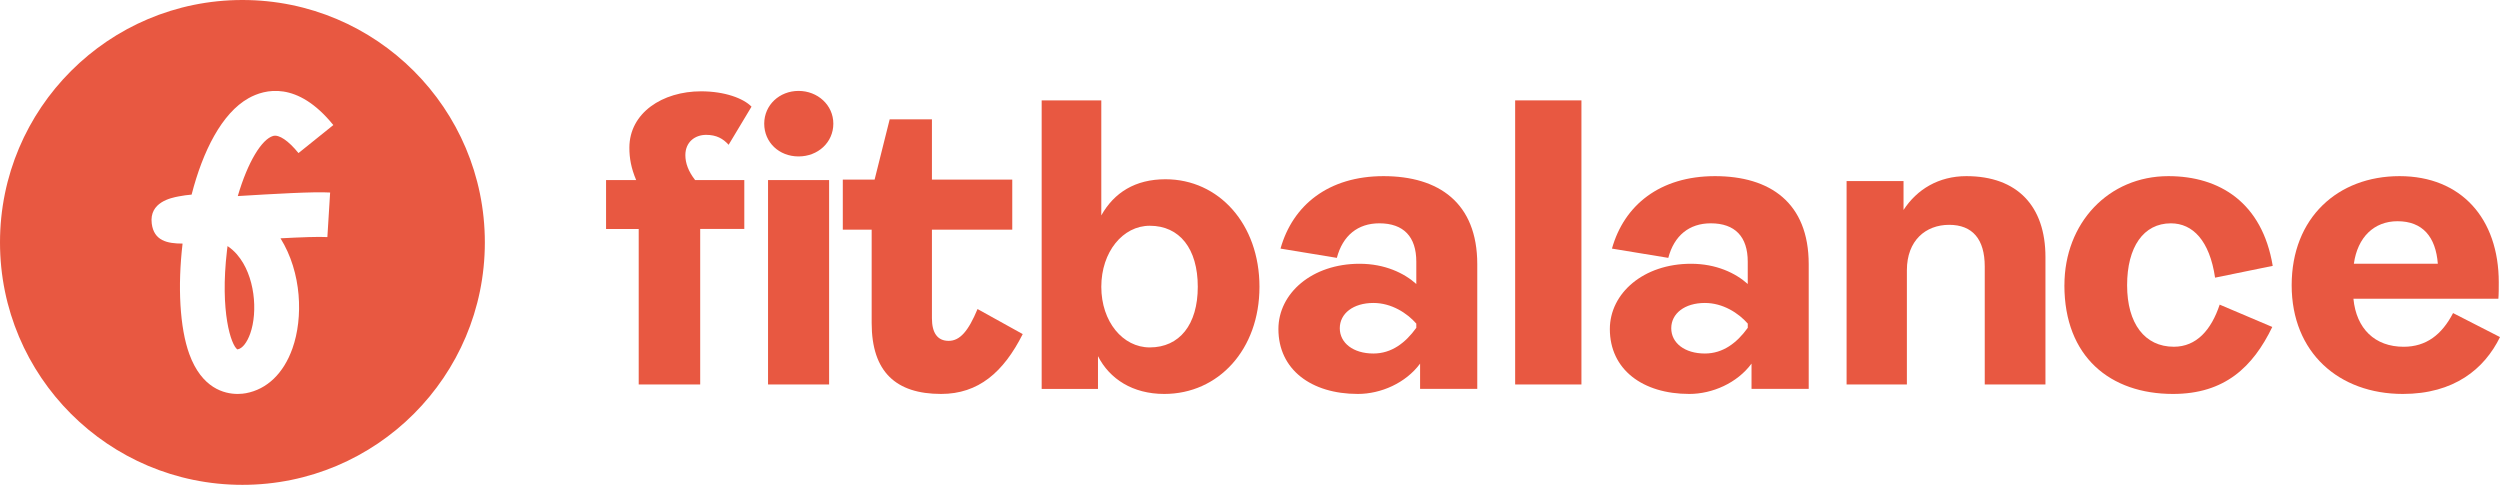
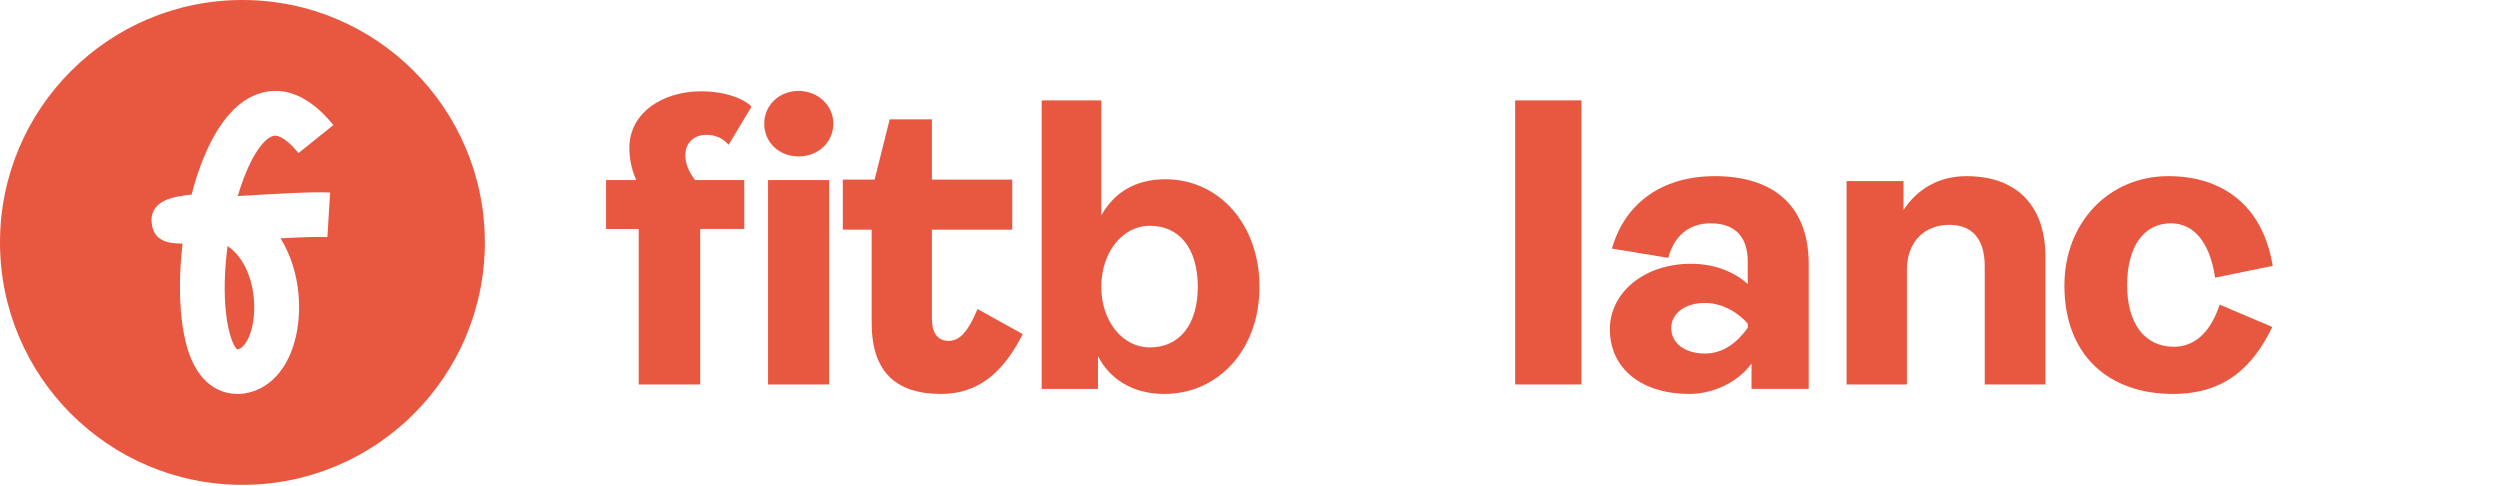
<svg xmlns="http://www.w3.org/2000/svg" viewBox="0 0 720 140" height="140" width="720">
  <path d="M 69.818 139.636 C 108.378 139.636 139.636 108.378 139.636 69.818 C 139.636 31.259 108.378 0 69.818 0 C 31.259 0 0 31.259 0 69.818 C 0 108.378 31.259 139.636 69.818 139.636 Z M 94.284 68.281 C 91.863 68.13 86.646 68.327 80.783 68.634 C 86.938 78.498 87.351 91.518 84.236 100.322 C 81.68 107.54 76.912 112.124 70.808 113.247 C 70.26 113.346 69.447 113.455 68.455 113.455 C 64.606 113.455 58.111 111.839 54.516 101.959 C 51.757 94.371 51.141 82.376 52.581 70.152 L 52.555 70.152 C 48.173 70.152 44.328 69.341 43.702 64.383 C 42.92 58.204 49.314 56.974 51.428 56.567 L 51.433 56.566 C 52.701 56.322 53.953 56.15 55.184 56.047 C 58.398 43.532 63.896 32.602 71.57 28.288 C 76.234 25.669 85.603 23.19 96 36.016 L 85.963 44.088 C 83.068 40.512 80.339 38.667 78.654 39.156 C 75.43 40.086 71.398 46.499 68.482 56.467 C 79.291 55.813 90.308 55.168 95.071 55.449 L 95.076 55.454 L 94.284 68.281 Z M 65.529 70.869 C 66.531 71.529 67.449 72.35 68.294 73.322 L 68.289 73.327 C 73.469 79.325 74.288 89.792 72.071 96.049 C 71.147 98.658 69.801 100.363 68.471 100.607 C 68.419 100.618 68.382 100.623 68.362 100.628 C 66.583 99.443 63.301 89.849 65.372 72.153 C 65.425 71.721 65.477 71.295 65.529 70.869 Z" stroke="none" fill="#e85841" id="Path" />
  <path d="M 183.948 65.946 L 174.545 65.946 L 174.545 51.859 L 183.216 51.859 C 181.752 48.397 181.259 45.527 181.259 42.548 C 181.259 32.514 190.789 26.299 201.903 26.299 C 208.744 26.299 214.114 28.329 216.436 30.717 L 209.842 41.701 C 208.251 39.912 206.302 38.838 203.366 38.838 C 200.192 38.838 197.384 40.868 197.384 44.688 C 197.384 46.959 198.235 49.347 200.192 51.852 L 214.36 51.852 L 214.36 65.939 L 201.656 65.939 L 201.656 110.72 L 183.948 110.72 L 183.948 65.939 L 183.948 65.946 Z M 220.096 35.617 C 220.096 30.242 224.495 26.182 229.984 26.182 C 235.474 26.182 240 30.242 240 35.617 C 240 40.992 235.601 45.053 229.984 45.053 C 224.368 45.053 220.096 40.992 220.096 35.617 Z M 221.194 51.859 L 238.782 51.859 L 238.782 110.728 L 221.194 110.728 L 221.194 51.859 Z" stroke="none" fill="#e85841" id="path1" />
  <path d="M 251.04 93.032 L 251.04 66.142 L 242.727 66.142 L 242.727 51.722 L 251.888 51.722 L 256.229 34.364 L 268.397 34.364 L 268.397 51.722 L 291.531 51.722 L 291.531 66.142 L 268.397 66.142 L 268.397 91.686 C 268.397 95.842 269.967 98.167 273.217 98.167 C 276.467 98.167 278.884 95.356 281.53 89.002 L 294.545 96.216 C 289.003 107.22 281.773 113.455 271.043 113.455 C 258.027 113.455 251.04 107.101 251.04 93.039 L 251.04 93.032 Z" stroke="none" fill="#e85841" id="path2" />
  <path d="M 316.219 102.572 L 316.219 112.021 L 300 112.021 L 300 28.909 L 317.175 28.909 L 317.175 62.033 C 320.872 55.458 326.955 51.625 335.655 51.625 C 351.036 51.625 362.727 64.541 362.727 82.599 C 362.727 100.656 350.92 113.455 335.298 113.455 C 326.233 113.455 319.56 109.147 316.219 102.572 Z M 344.961 82.599 C 344.961 71.599 339.718 65.017 331.126 65.017 C 323.374 65.017 317.175 72.55 317.175 82.599 C 317.175 92.647 323.374 100.056 331.126 100.056 C 339.71 100.056 344.961 93.481 344.961 82.599 Z" stroke="none" fill="#e85841" id="path3" />
-   <path d="M 368.182 94.77 C 368.182 84.455 377.868 75.965 391.553 75.965 C 398.817 75.965 404.386 78.637 407.896 81.791 L 407.896 75.357 C 407.896 68.196 404.26 64.315 397.24 64.315 C 391.064 64.315 386.702 67.832 385.014 74.266 L 368.789 71.595 C 372.299 59.098 382.592 50.728 398.455 50.728 C 414.317 50.728 425.454 58.371 425.454 76.084 L 425.454 112 L 408.985 112 L 408.985 104.721 C 404.868 110.301 397.721 113.455 391.064 113.455 C 377.623 113.455 368.182 106.42 368.182 94.77 Z M 407.896 94.406 L 407.896 93.196 C 405.23 90.161 400.75 87.252 395.544 87.252 C 389.731 87.252 385.858 90.287 385.858 94.532 C 385.858 98.777 389.731 101.812 395.544 101.812 C 400.75 101.812 404.749 98.777 407.896 94.413 L 407.896 94.406 Z" stroke="none" fill="#e85841" id="path4" />
  <path d="M 436.364 28.909 L 455.454 28.909 L 455.454 110.727 L 436.364 110.727 L 436.364 28.909 Z" stroke="none" fill="#e85841" id="path5" />
  <path d="M 463.636 94.77 C 463.636 84.455 473.322 75.965 487.007 75.965 C 494.272 75.965 499.841 78.637 503.351 81.791 L 503.351 75.357 C 503.351 68.196 499.715 64.315 492.695 64.315 C 486.519 64.315 482.157 67.832 480.468 74.266 L 464.243 71.595 C 467.753 59.098 478.047 50.728 493.909 50.728 C 509.771 50.728 520.909 58.371 520.909 76.084 L 520.909 112 L 504.439 112 L 504.439 104.721 C 500.322 110.301 493.176 113.455 486.519 113.455 C 473.078 113.455 463.636 106.42 463.636 94.77 Z M 503.358 94.406 L 503.358 93.196 C 500.692 90.161 496.212 87.252 491.006 87.252 C 485.193 87.252 481.32 90.287 481.32 94.532 C 481.32 98.777 485.193 101.812 491.006 101.812 C 496.212 101.812 500.211 98.777 503.358 94.413 L 503.358 94.406 Z" stroke="none" fill="#e85841" id="path6" />
  <path d="M 531.818 52.152 L 548.217 52.152 L 548.217 60.471 C 552.074 54.527 558.349 50.728 566.306 50.728 C 581.016 50.728 589.091 59.403 589.091 74.014 L 589.091 110.728 L 571.607 110.728 L 571.607 76.753 C 571.607 68.913 568.112 64.75 561.358 64.75 C 554.603 64.75 549.183 69.262 549.183 77.821 L 549.183 110.728 L 531.818 110.728 L 531.818 52.152 Z" stroke="none" fill="#e85841" id="path7" />
  <path d="M 594.553 82.147 C 594.553 64.193 607.279 50.728 624.49 50.728 C 639.277 50.728 651.514 58.369 654.545 76.568 L 637.943 79.966 C 636.364 69.29 631.516 64.319 625.216 64.319 C 617.337 64.319 612.608 71.115 612.608 82.154 C 612.608 93.194 617.7 99.863 626.061 99.863 C 632.606 99.863 636.846 95.011 639.269 87.733 L 654.419 94.165 C 648.846 105.687 640.722 113.455 625.817 113.455 C 607.761 113.455 594.545 102.779 594.545 82.154 L 594.553 82.147 Z" stroke="none" fill="#e85841" id="path8" />
-   <path d="M 720 97.079 C 715.497 106.302 706.722 113.455 692.016 113.455 C 673.64 113.455 660 101.568 660 82.15 C 660 62.733 673.278 50.728 691.066 50.728 C 708.854 50.728 719.645 62.978 719.645 81.305 C 719.645 82.885 719.645 84.948 719.529 86.038 L 677.788 86.038 C 678.615 94.653 683.952 99.869 692.255 99.869 C 698.774 99.869 703.285 96.352 706.483 90.164 L 720 97.079 Z M 677.904 75.962 L 702.096 75.962 C 701.501 68.201 697.708 63.712 690.479 63.712 C 683.72 63.712 678.977 68.32 677.911 75.962 L 677.904 75.962 Z" stroke="none" fill="#e85841" id="path9" />
</svg>